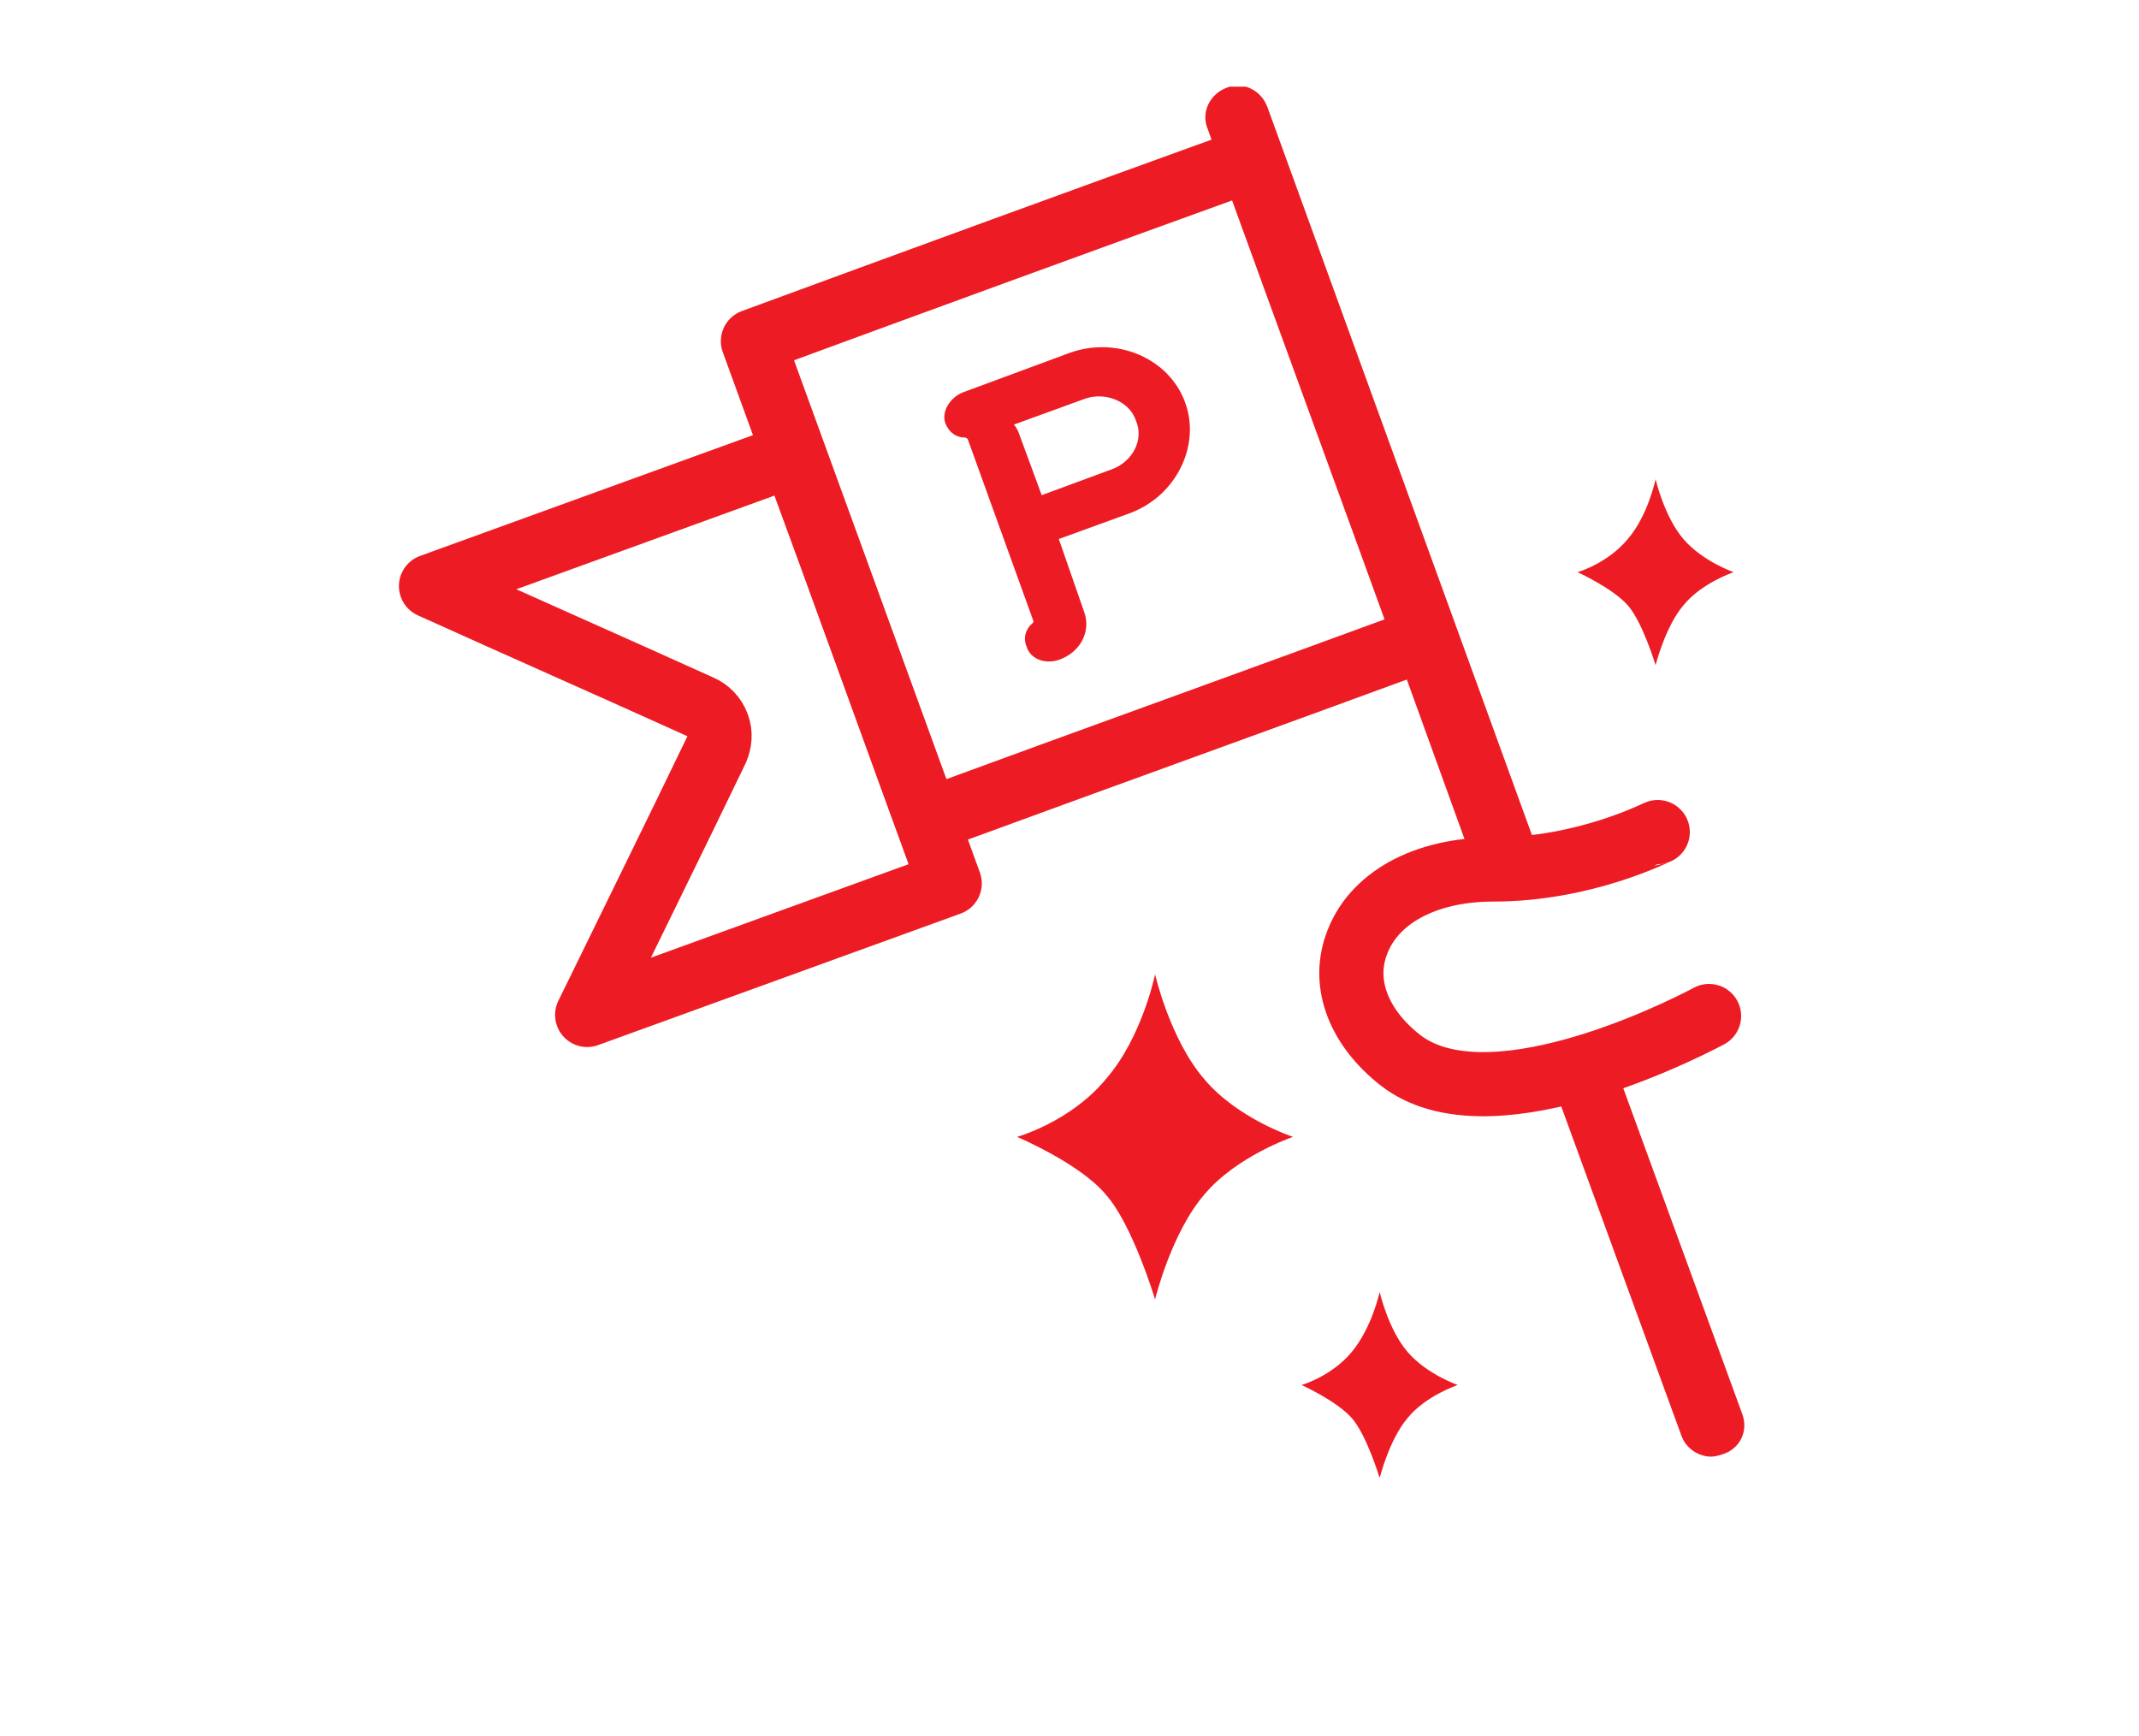
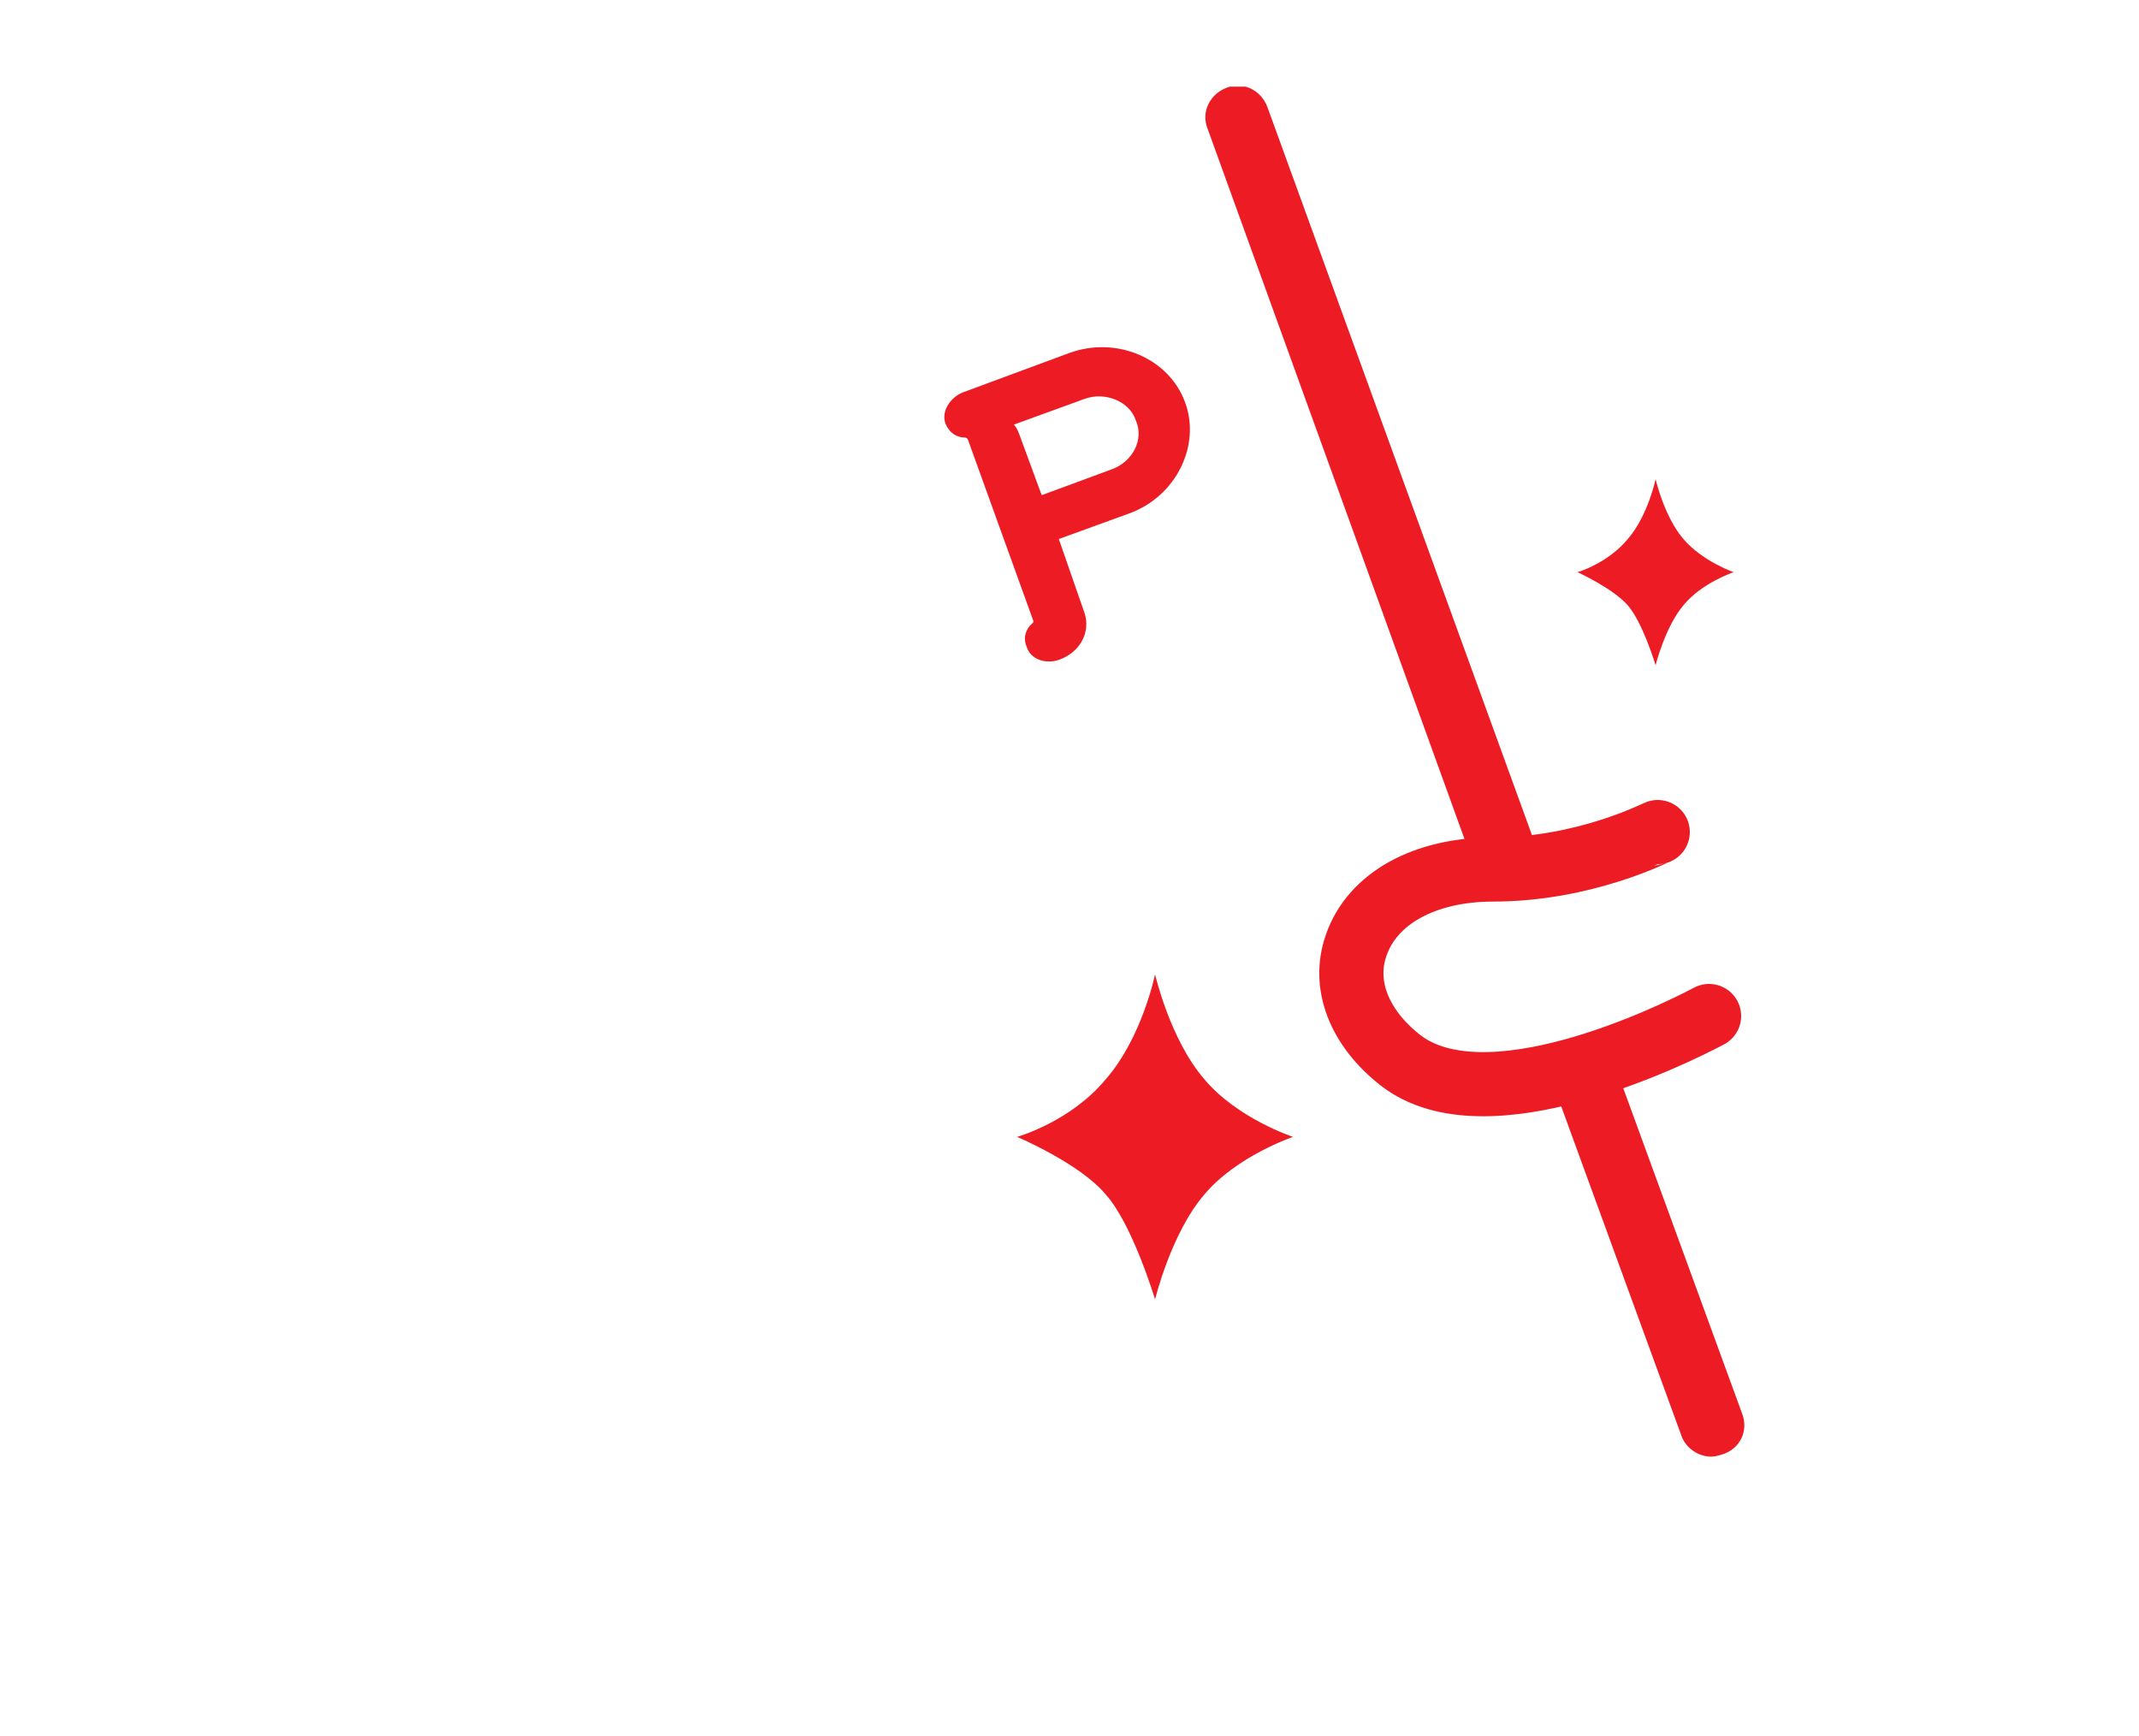
<svg xmlns="http://www.w3.org/2000/svg" xmlns:xlink="http://www.w3.org/1999/xlink" version="1.1" id="Layer_3" x="0px" y="0px" viewBox="0 0 200 162.3" style="enable-background:new 0 0 200 162.3;" xml:space="preserve">
  <style type="text/css">
	.st0{clip-path:url(#SVGID_2_);fill:#ED1C24;}
	.st1{clip-path:url(#SVGID_2_);fill:none;stroke:#ED1C24;stroke-width:6;stroke-linecap:round;stroke-linejoin:round;}
	.st2{clip-path:url(#SVGID_2_);}
	.st3{fill:#ED1C24;}
</style>
  <g>
    <defs>
      <rect id="SVGID_1_" x="37.3" y="8.1" width="125.8" height="130" />
    </defs>
    <clipPath id="SVGID_2_">
      <use xlink:href="#SVGID_1_" style="overflow:visible;" />
    </clipPath>
    <path class="st0" d="M108,91.1c0,0,1.4,6.1,4.6,9.8c3.1,3.7,8.3,5.4,8.3,5.4s-5.3,1.8-8.3,5.4c-3.1,3.6-4.6,9.8-4.6,9.8   s-2.1-7-4.6-9.8c-2.4-2.9-8.3-5.4-8.3-5.4s5-1.4,8.3-5.4C106.8,97,108,91.1,108,91.1" />
-     <path class="st0" d="M129,120.8c0,0,0.8,3.5,2.6,5.6c1.8,2.1,4.7,3.1,4.7,3.1s-3,1-4.7,3.1c-1.7,2-2.6,5.6-2.6,5.6s-1.2-4-2.6-5.6   c-1.4-1.6-4.7-3.1-4.7-3.1s2.8-0.8,4.7-3.1C128.3,124.1,129,120.8,129,120.8" />
    <path class="st0" d="M154.8,44.8c0,0,0.8,3.5,2.6,5.6c1.8,2.1,4.7,3.1,4.7,3.1s-3,1-4.7,3.1c-1.7,2-2.6,5.6-2.6,5.6s-1.2-4-2.6-5.6   c-1.4-1.6-4.7-3.1-4.7-3.1s2.8-0.8,4.7-3.1C154.1,48.2,154.8,44.8,154.8,44.8" />
-     <path class="st1" d="M70.4,31.9l16.3,44.8c15.5-5.7,31.1-11.3,46.6-17c-5.4-14.9-10.9-29.9-16.3-44.8   C101.5,20.5,85.9,26.2,70.4,31.9z" />
-     <path class="st1" d="M40.3,54.8c8.4,3.8,16.8,7.5,25.2,11.3c0.7,0.3,1.3,0.9,1.6,1.7s0.2,1.6-0.1,2.3c-4,8.3-8.1,16.6-12.1,24.8   c11.3-4.1,22.6-8.2,33.9-12.3c-4.9-13.4-9.7-26.8-14.6-40.1C62.9,46.6,51.6,50.7,40.3,54.8z" />
    <path class="st0" d="M103.9,43.9l-6.5,2.4l-2.1-5.7c-0.1-0.3-0.3-0.7-0.5-0.9l6.6-2.4c1.9-0.7,4.2,0.2,4.8,2   C107,41.1,105.9,43.2,103.9,43.9 M90,36.7c-1.2,0.5-2,1.8-1.6,2.9c0.3,0.7,0.8,1.2,1.6,1.3c0.2,0,0.4,0,0.5,0.2L96.6,58   c0.1,0.2-0.1,0.3-0.3,0.5c-0.5,0.6-0.6,1.3-0.3,2c0.4,1.2,1.8,1.6,3,1.2c2-0.7,3-2.6,2.4-4.4L99,50.4l6.6-2.4   c4.4-1.6,6.7-6.4,5.2-10.4c-1.5-4.1-6.4-6.2-10.8-4.6L90,36.7z" />
    <g class="st2">
      <path class="st3" d="M162.9,132.2l-12.2-33.4c-1.8,0.6-3.8,1.3-5.8,1.7l12.3,33.7c0.4,1.2,1.6,2,2.8,2c0.3,0,0.7-0.1,1-0.2    C162.7,135.5,163.5,133.8,162.9,132.2z" />
      <path class="st3" d="M139.6,81.3c1.6,0,3.2-0.1,4.7-0.3L118.5,10c-0.6-1.6-2.3-2.4-3.8-1.8c-1.6,0.6-2.4,2.3-1.8,3.8L138,81.4    C138.5,81.3,139,81.3,139.6,81.3z" />
    </g>
    <path class="st1" d="M155,77.8c-0.1,0-6.8,3.5-15.4,3.5c-6.4,0-11.3,2.7-12.8,7.1c-1.3,3.7,0.3,7.7,4.1,10.7   c8,6.3,25.5-2.3,28.9-4.1" />
  </g>
</svg>